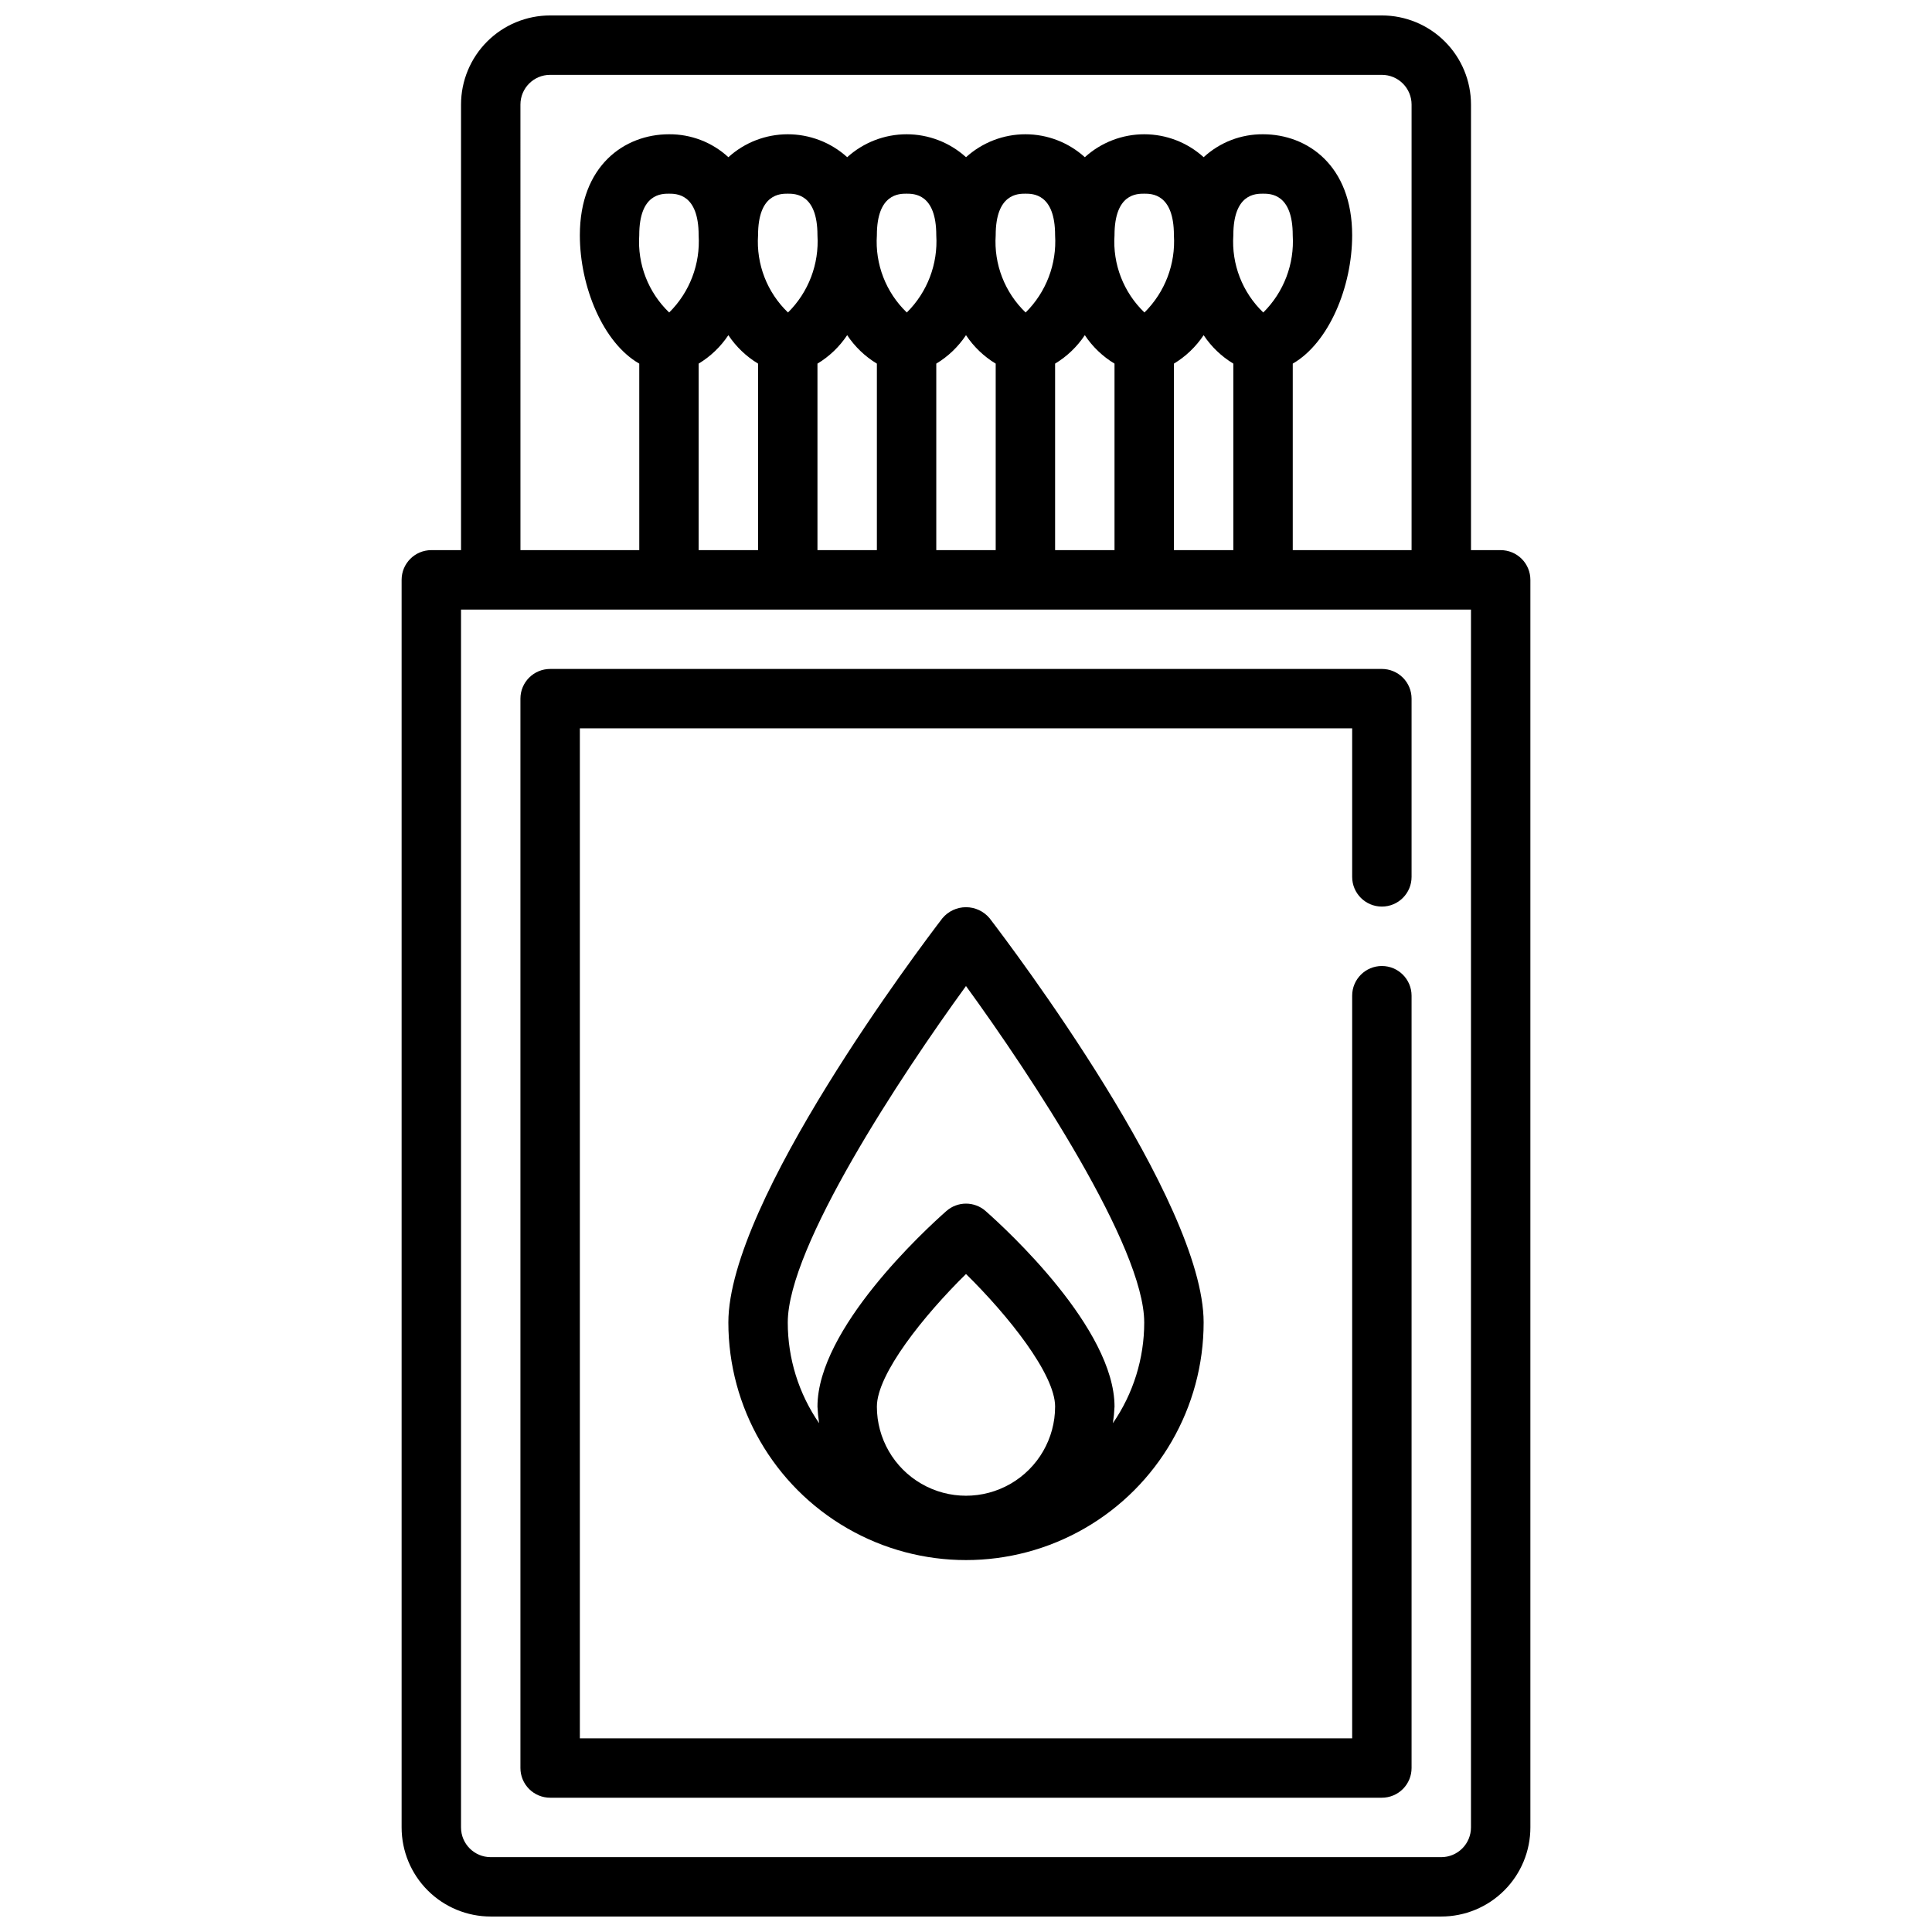
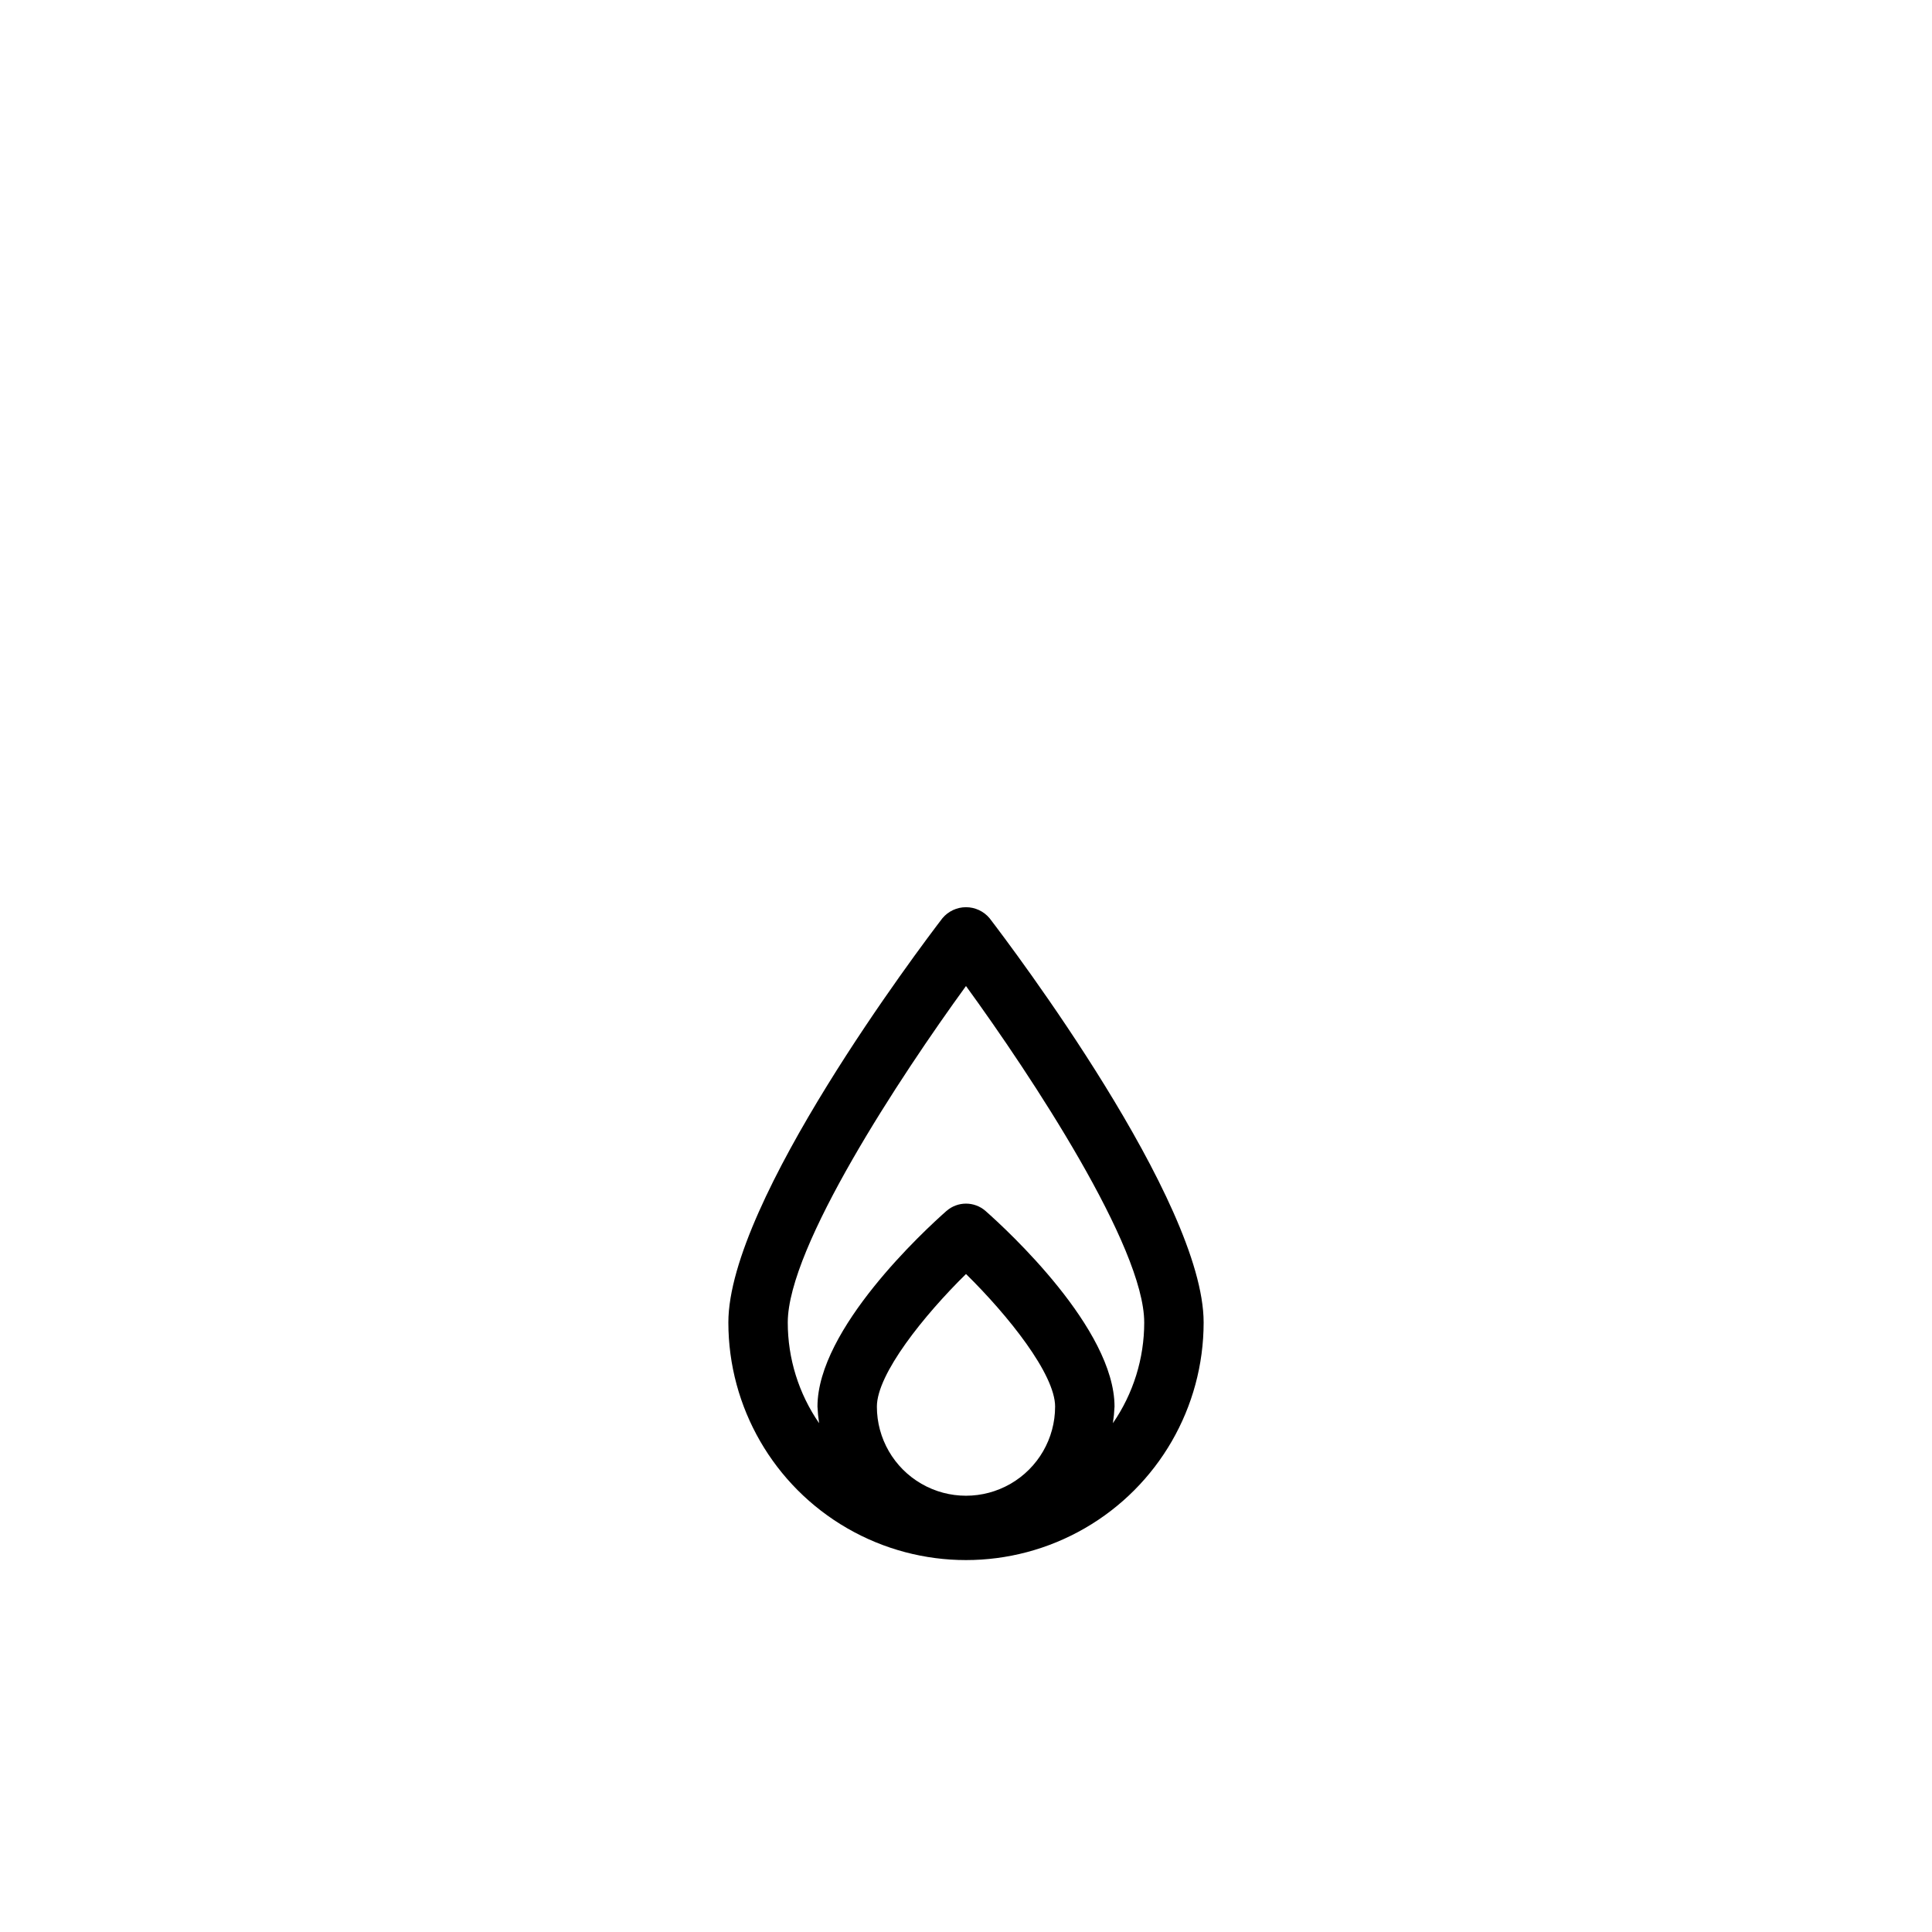
<svg xmlns="http://www.w3.org/2000/svg" width="800px" height="800px" version="1.1" viewBox="144 144 512 512">
  <defs>
    <clipPath id="a">
-       <path d="m250 148.09h300v503.81h-300z" />
-     </clipPath>
+       </clipPath>
  </defs>
  <g clip-path="url(#a)">
    <path d="m541.7 289.79h-7.871v-118.08c0-6.266-2.488-12.27-6.918-16.699-4.43-4.43-10.438-6.918-16.699-6.918h-220.42c-6.262 0-12.27 2.488-16.699 6.918-4.426 4.43-6.914 10.434-6.914 16.699v118.08h-7.875c-4.348 0-7.871 3.527-7.871 7.875v330.62c0 6.262 2.488 12.27 6.918 16.695 4.43 4.43 10.434 6.918 16.699 6.918h251.9c6.266 0 12.273-2.488 16.699-6.918 4.43-4.426 6.918-10.434 6.918-16.695v-330.62c0-2.09-0.828-4.094-2.305-5.566-1.477-1.477-3.481-2.309-5.566-2.309zm-259.78-118.08c0-4.348 3.523-7.875 7.871-7.875h220.42c2.086 0 4.09 0.832 5.566 2.309 1.477 1.477 2.305 3.477 2.305 5.566v118.08h-31.488v-49.426c9.566-5.512 15.742-20.348 15.742-34.016 0.004-18.484-11.859-26.766-23.613-26.766-5.828-0.051-11.461 2.125-15.742 6.078-4.312-3.91-9.926-6.078-15.746-6.078-5.82 0-11.434 2.168-15.742 6.078-4.312-3.91-9.926-6.078-15.746-6.078-5.82 0-11.434 2.168-15.742 6.078-4.312-3.91-9.926-6.078-15.746-6.078-5.82 0-11.434 2.168-15.742 6.078-4.312-3.91-9.926-6.078-15.746-6.078s-11.434 2.168-15.742 6.078c-4.285-3.953-9.914-6.129-15.746-6.078-11.754 0-23.617 8.281-23.617 26.766 0 13.664 6.18 28.543 15.742 34.016l0.004 49.426h-31.488zm173.18 118.08v-49.426c3.148-1.902 5.84-4.481 7.875-7.543 2.031 3.062 4.723 5.641 7.871 7.543v49.426zm-31.488 0v-49.426c3.148-1.902 5.84-4.481 7.875-7.543 2.031 3.062 4.723 5.641 7.871 7.543v49.426zm-31.488 0v-49.426c3.148-1.902 5.84-4.481 7.875-7.543 2.035 3.062 4.723 5.641 7.871 7.543v49.426zm-31.488 0v-49.426c3.152-1.902 5.84-4.481 7.875-7.543 2.035 3.062 4.723 5.641 7.871 7.543v49.426zm-31.488 0v-49.426c3.152-1.902 5.84-4.481 7.875-7.543 2.035 3.062 4.723 5.641 7.871 7.543v49.426zm-7.809-62.977c-5.539-5.312-8.441-12.805-7.934-20.465 0-11.023 5.918-11.023 7.871-11.023s7.871 0 7.871 11.02v0.004c0.473 7.629-2.375 15.09-7.809 20.465zm31.488 0c-5.539-5.312-8.441-12.805-7.934-20.465 0-11.023 5.918-11.023 7.871-11.023s7.871 0 7.871 11.02v0.004c0.473 7.629-2.375 15.09-7.809 20.465zm31.488 0c-5.539-5.312-8.441-12.805-7.934-20.465 0-11.023 5.918-11.023 7.871-11.023s7.871 0 7.871 11.02v0.004c0.473 7.629-2.375 15.09-7.809 20.465zm31.488 0c-5.539-5.312-8.441-12.805-7.934-20.465 0-11.023 5.918-11.023 7.871-11.023 1.953 0 7.871 0 7.871 11.02v0.004c0.473 7.629-2.375 15.09-7.809 20.465zm31.488 0c-5.539-5.312-8.445-12.805-7.934-20.465 0-11.023 5.918-11.023 7.871-11.023s7.871 0 7.871 11.02v0.004c0.473 7.629-2.375 15.09-7.809 20.465zm31.488 0c-5.539-5.312-8.445-12.805-7.934-20.465 0-11.023 5.918-11.023 7.871-11.023s7.871 0 7.871 11.02v0.004c0.473 7.629-2.375 15.09-7.809 20.465zm55.043 401.48c0 2.086-0.832 4.09-2.309 5.566-1.477 1.473-3.477 2.305-5.566 2.305h-251.9c-4.348 0-7.871-3.523-7.871-7.871v-322.75h267.65z" />
  </g>
-   <path d="m510.21 321.28h-220.42c-4.348 0-7.871 3.523-7.871 7.871v283.39c0 2.09 0.828 4.09 2.305 5.566 1.477 1.477 3.481 2.305 5.566 2.305h220.42c2.086 0 4.09-0.828 5.566-2.305 1.477-1.477 2.305-3.477 2.305-5.566v-204.67c0-4.348-3.523-7.871-7.871-7.871-4.348 0-7.871 3.523-7.871 7.871v196.8h-204.67v-267.65h204.67v39.359c0 4.348 3.523 7.871 7.871 7.871 4.348 0 7.871-3.523 7.871-7.871v-47.234c0-2.086-0.828-4.09-2.305-5.566-1.477-1.473-3.481-2.305-5.566-2.305z" />
  <path d="m393.75 387.34c-5.805 7.574-56.727 74.949-56.727 107.12 0 22.5 12.004 43.293 31.488 54.539 19.484 11.25 43.488 11.25 62.977 0 19.484-11.246 31.488-32.039 31.488-54.539 0-32.172-50.926-99.551-56.727-107.12-1.551-1.852-3.84-2.922-6.25-2.922-2.414 0-4.703 1.07-6.25 2.922zm-17.367 129.43c0-8.66 12.5-24.215 23.617-35.148 11.117 10.934 23.617 26.52 23.617 35.148h-0.004c0 8.438-4.5 16.23-11.809 20.449-7.305 4.219-16.309 4.219-23.613 0-7.309-4.219-11.809-12.012-11.809-20.449zm70.848-22.305c0.004 9.535-2.891 18.848-8.305 26.695 0.223-1.453 0.367-2.922 0.434-4.391 0-20.617-28.449-46.785-34.148-51.82v-0.004c-2.977-2.629-7.445-2.629-10.422 0-5.703 5.039-34.152 31.207-34.152 51.824 0.066 1.469 0.211 2.938 0.434 4.391-5.414-7.848-8.309-17.16-8.305-26.695 0-20.043 29.914-65.336 47.23-89.16 17.32 23.824 47.234 69.121 47.234 89.16z" />
</svg>